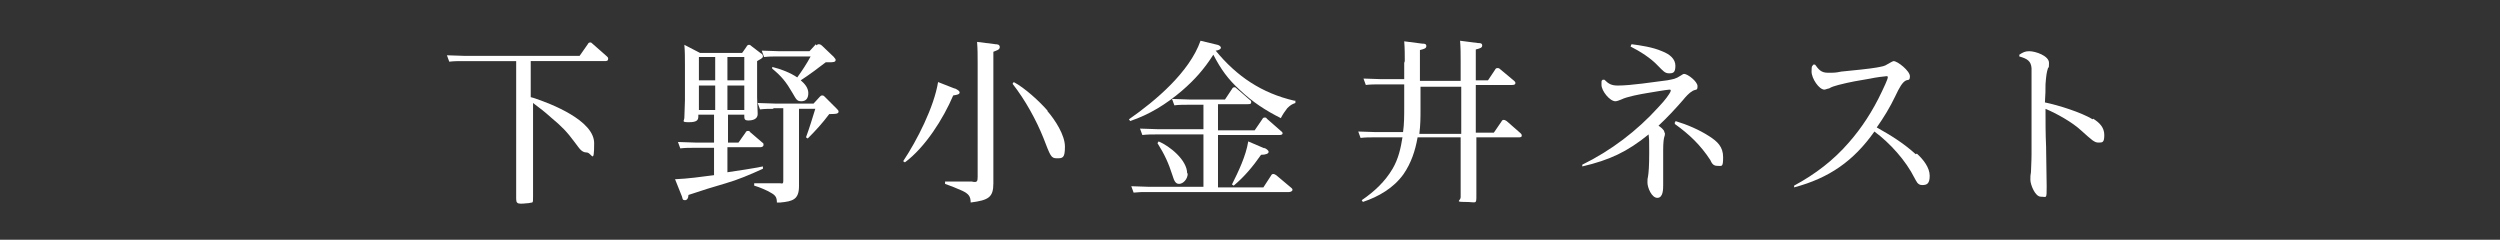
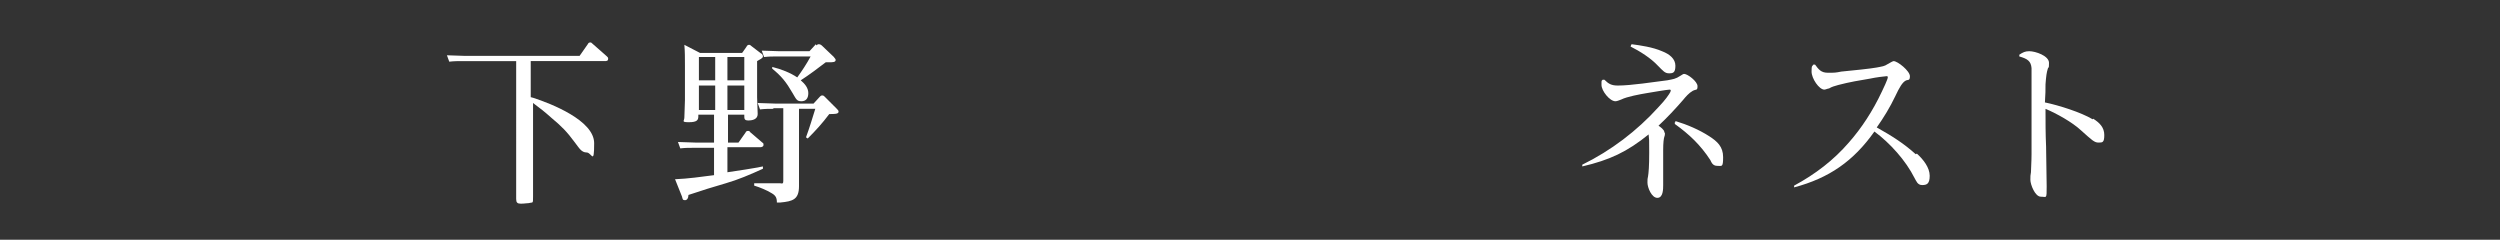
<svg xmlns="http://www.w3.org/2000/svg" id="_レイヤー_1" data-name=" レイヤー 1" version="1.1" viewBox="0 0 429.6 41.2">
  <rect x="0" y="0" width="429.6" height="41.2" fill="#333333" stroke="none" />
  <defs>
    <style>
      .cls-1 {
        fill: #fff;
        stroke-width: 0px;
      }
    </style>
  </defs>
  <path class="cls-1" d="M91.6,16.8c3.1,1,10.5,3.9,10.5,7.8s-.4,1.6-1.3,1.6-1.3-.8-2-1.7c-1.4-1.9-2.3-2.8-4.1-4.3-1-.9-2-1.7-3.1-2.5v11.8c0,1.4,0,2.8,0,4.2s0,1-.7,1.2c-.3,0-.8.1-1.4.1s-.8-.2-.8-.8c0-1.6,0-3.1,0-4.7V10.5h-9.2c-.8,0-1.5,0-2.3.1l-.4-1.1c1,0,2,.1,3,.1h19.8l1.4-2c.1-.2.2-.3.4-.3s.2,0,.4.2l2.5,2.2c.2.2.2.2.2.4,0,.4-.3.4-.6.4h-12.7v6.2h0Z" />
  <path class="cls-1" d="M127.6,9l.7-1c0-.1.2-.3.4-.3s.3.1.4.2l1.7,1.3c.1,0,.3.2.3.5s-.5.5-1,.8v6.2c0,1,.1,2,.1,2.9s-.9,1.1-1.6,1.1-.7-.3-.7-.8v-.2h-2.8v4.8h1.8l1.2-1.7c.1-.2.2-.3.4-.3s.3,0,.4.2l2.1,1.8c.2.1.2.2.2.4,0,.3-.3.4-.6.4h-5.6v4.3c2-.3,4.1-.6,6.1-1v.4c-2.2,1-4.3,1.9-6.4,2.5-2.1.6-4,1.2-6.4,2,0,.5-.2.9-.6.9s-.4-.2-.5-.6l-1.2-3c2.3-.1,4.4-.4,6.7-.7v-4.7h-3.5c-.8,0-1.5,0-2.3.1l-.4-1.1c1,0,2,.1,3,.1h3.2v-4.8h-2.7v.3c0,.6-.2,1-1.6,1s-.8-.2-.8-.8c0-.9.1-2,.1-3v-6c0-1.2,0-2.4-.1-3.5l2.7,1.4h7.2,0ZM120.1,13.8h2.8v-4h-2.8v4ZM120.1,18.9h2.8v-4.2h-2.8v4.2ZM127.9,9.8h-2.9v4h2.9v-4ZM127.9,14.7h-2.9v4.2h2.9v-4.2ZM133,18.7c-.9,0-1.5,0-2.4.1l-.4-1.1c1,0,2,.1,3,.1h6.6l1.1-1.2c.1-.1.2-.2.4-.2s.3.1.4.2l2.1,2.1c.2.2.3.3.3.5,0,.4-.7.4-1.6.4-1.2,1.6-2.3,2.8-3.7,4.2l-.3-.2c.6-1.6,1.1-3.3,1.6-4.9h-2.8v10.5c0,1,0,1.9,0,2.8,0,2.3-1.1,2.6-3.2,2.8h-.6c0-.8-.2-1.2-.9-1.6-.8-.5-2-1-3-1.3v-.4h4.5c.4.1.5,0,.5-.4v-12.5h-1.8,0ZM140.3,7.8c.1-.1.2-.2.4-.2s.4.1.5.2l2.1,2c.1.2.3.3.3.5,0,.4-.5.4-1.1.4h-.6c-1.3,1-2.9,2.2-4.3,3.1.7.6,1.3,1.3,1.3,2.2s-.4,1.4-1.2,1.4-.9-.4-1.5-1.4c-1.1-1.9-1.9-2.9-3.5-4.2v-.3c1.6.4,3.1,1,4.3,1.8.8-1.1,1.6-2.3,2.3-3.6h-5.6c-.9,0-1.5,0-2.4.1l-.4-1.1c1,0,2,.1,3,.1h5.2l1.1-1.2h0Z" />
-   <path class="cls-1" d="M164.1,15.2c.4.2.8.4.8.7s-.4.4-1.1.5c-1.7,4-4.8,8.9-8.3,11.5l-.3-.2c2.4-3.6,5.3-9.3,6-13.6l2.8,1.1h0ZM171,7.6c.3,0,.8,0,.8.5s-.7.6-1.1.8v19.3c0,1.1,0,2.2,0,3.3,0,2.4-.8,2.9-3.9,3.3,0-1.1-.4-1.5-1.4-2-1.1-.5-1.9-.8-3-1.2v-.4h4.6c.9.2,1,0,1-.8V10.7c0-1.1,0-2.3-.1-3.5l3.2.4h0ZM180,19.1c1.3,1.5,3,4.1,3,6.1s-.4,2-1.4,2-1.1-.4-2.3-3.5c-1.2-3-3.1-6.5-5.3-9.3l.2-.3c1.9,1,4.4,3.3,5.8,4.9h0Z" />
-   <path class="cls-1" d="M222.6,17.3v.4c-.6.2-.9.4-1.4.9-.4.5-.8,1.1-1.1,1.7-2.6-1.3-4.9-2.8-7-4.8-2.1-1.9-3.3-3.6-4.6-6.1-1.6,2.5-3.2,4.3-5.4,6.2-2.7,2.3-5.6,4.1-8.9,5.2l-.2-.3c4.6-3.2,10.4-8.1,12.3-13.5l2.9.7c.1,0,.6.2.6.5s-.6.5-.9.5c3.6,4.4,7.9,7.3,13.5,8.6h0ZM207,18h-2.8c-.6,0-1.7,0-2.4.1l-.4-1.1c1,0,2,.1,3,.1h6.1l1.2-1.8c.1-.2.2-.3.4-.3s.2,0,.4.2l2.3,2c.2.1.2.2.2.4,0,.3-.3.3-.6.3h-5.1v4.5h6.3l1.3-1.9c.1-.2.2-.3.4-.3s.3,0,.4.2l2.4,2.1c.1.1.3.2.3.4,0,.3-.4.3-.6.3h-10.5v9h7.8l1.3-2c.1-.2.2-.3.4-.3s.3.1.5.2l2.5,2.1c.1.1.3.2.3.4,0,.3-.4.4-.6.4h-24.3c-1,0-1.4,0-2.4.1l-.4-1.1c1,0,2,.1,3,.1h9.4v-9h-8.1c-.9,0-1.5,0-2.4.1l-.4-1.1c1,0,2,.1,3,.1h7.9v-4.5h0ZM204.1,29.8c0,1-.8,1.8-1.5,1.8s-.9-.8-1.1-1.4c-.7-2.2-1.4-3.7-2.6-5.6l.2-.3c1.9.8,4.9,3.2,4.9,5.5h0ZM217.2,25.4c.3.1.8.4.8.7s-.5.5-1.3.5c-1.4,2-2.8,3.7-4.7,5.3l-.3-.2c1.1-2.2,2.4-4.9,2.8-7.4l2.8,1.2h0Z" />
-   <path class="cls-1" d="M241.4,10.8c0-1.2,0-2.5-.1-3.7l3.1.4c.3,0,.7,0,.7.4s-.3.5-1.1.7v5.3h7v-3.4c0-1.1,0-2.3-.1-3.5l3.1.4c.3,0,.7,0,.7.4s-.3.5-1.1.7v5.3h2.1l1.2-1.8c.1-.2.2-.3.4-.3s.3,0,.5.2l2.4,2c.2.2.2.2.2.4,0,.3-.4.3-.6.3h-6.2v8.2h3.1l1.3-1.9c.1-.2.2-.3.4-.3s.3.1.5.2l2.4,2.1c.1.1.2.2.2.4,0,.3-.3.3-.6.3h-7.2v5.4c0,1.5,0,3,0,4.6s0,1.1-1.9,1.1-.8-.2-.8-.8c0-1.5,0-3.1,0-4.7v-5.6h-7.4c-.4,2.3-1.1,4.4-2.4,6.3-1.7,2.4-4.3,3.9-7,4.8l-.2-.3c2.2-1.5,4-3.2,5.3-5.4,1-1.7,1.4-3.5,1.7-5.4h-4.8c-.8,0-1.6,0-2.4.1l-.4-1.1c1,0,2,.1,3,.1h4.7c.2-1.4.2-2.8.2-4.3v-3.9h-4.2c-.8,0-1.6,0-2.4.1l-.4-1.1c1,0,2,.1,3,.1h4v-3.1h0ZM244.1,14.8v3.9c0,1.5,0,2.7-.2,4.3h7.2v-8.1h-7Z" />
  <path class="cls-1" d="M286.1,22.9c0,.1,0,.4-.1.6-.1.3-.2,1-.2,2.3s0,2.6,0,3.7c0,.8,0,1.6,0,2.3s0,2.2-1,2.2-1.7-1.8-1.7-2.6,0-.5.1-1.1c.1-.6.2-1.7.2-4.1s0-2.1-.1-3.1c-3.7,3-6.7,4.4-11.4,5.5v-.3c4.9-2.4,9.4-5.8,13.1-9.9.3-.3,1.3-1.4,1.8-2.2.2-.3.3-.5.3-.6s0-.2-.2-.2c-.4,0-3.3.5-3.9.6-1.2.2-3.4.6-4.4,1.1-.3.1-.7.3-1,.3-1,0-2.4-1.8-2.4-2.8s0-.6.2-.9h.3c.7.7,1.2,1,2.3,1,2.3,0,6.1-.6,8.5-.9,1-.2,1.4-.2,2.3-.8.2-.1.4-.3.6-.3.6,0,2.3,1.3,2.3,2.1s-.2.5-.8.8c-.7.4-1.2,1-1.7,1.6-1.3,1.5-2.7,3-4.2,4.4.3.2,1,.7,1,1.1h0ZM280.4,7.6c1.5.2,3.6.5,5.2,1.2,1.3.5,2.3,1.3,2.3,2.5s-.4,1.3-1.1,1.3-1-.4-1.9-1.3c-1.2-1.3-3.1-2.5-4.7-3.3,0,0,.1-.3.1-.3ZM287.9,20.8c2,.6,4.1,1.5,5.8,2.6,1.4.9,2.4,1.8,2.4,3.6s-.2,1.5-1,1.5-1-.6-1.2-1c-1.7-2.6-3.6-4.4-6.1-6.2v-.3c.1,0,.1,0,.1,0Z" />
  <path class="cls-1" d="M329.4,26.4c1.1,1,2.2,2.4,2.2,3.8s-.5,1.6-1.3,1.6-1-.7-1.3-1.2c-1.5-3-4.2-6-6.9-8-3.6,5.1-7.8,8-13.8,9.6v-.3c3.7-2,6.8-4.4,9.4-7.4,2.2-2.5,4.1-5.4,5.7-8.8.2-.4,1-2.1,1-2.4s-.2-.2-.3-.2c-.2,0-1.8.2-2.7.4-1.8.3-3.6.6-5.5,1.1-.7.2-1.1.3-1.6.6-.2,0-.6.2-.8.2-.9,0-2.2-1.9-2.2-3.1s.1-.8.3-1.2h.3c.6.8,1,1.4,2.2,1.4s1.3,0,2.3-.2c2.1-.2,5-.5,6.1-.7,1-.2,1.3-.2,1.9-.6.5-.3.9-.5,1-.5.7,0,2.8,1.7,2.8,2.6s-.4.5-.8.8c-.5.3-1,1.1-1.7,2.6-.9,1.9-2,3.7-3.2,5.4,2.5,1.4,4.6,2.7,6.7,4.6h0Z" />
  <path class="cls-1" d="M359.7,20.4c1.1.7,1.9,1.5,1.9,2.8s-.3,1.3-1,1.3-1.1-.4-3-2.1c-1.5-1.4-4.2-2.9-6.1-3.7,0,2.2,0,4.3.1,6.5,0,2.3.1,4.5.1,6.8s0,1.8-1,1.8-1.8-2.1-1.8-2.9,0-.6.1-1.3c0-.6.1-1.8.1-3.1v-1.8c0-2.6,0-5.1,0-7.6s0-4.4,0-5.4c-.1-1.2-.7-1.6-2.1-2v-.3c.6-.4,1-.6,1.7-.6,1.1,0,3.4.8,3.4,2s-.1.6-.2,1c-.2.6-.3,1.3-.4,2.7,0,.8,0,1.8-.1,3.1,2.4.5,6.2,1.7,8.2,2.9h0Z" />
</svg>